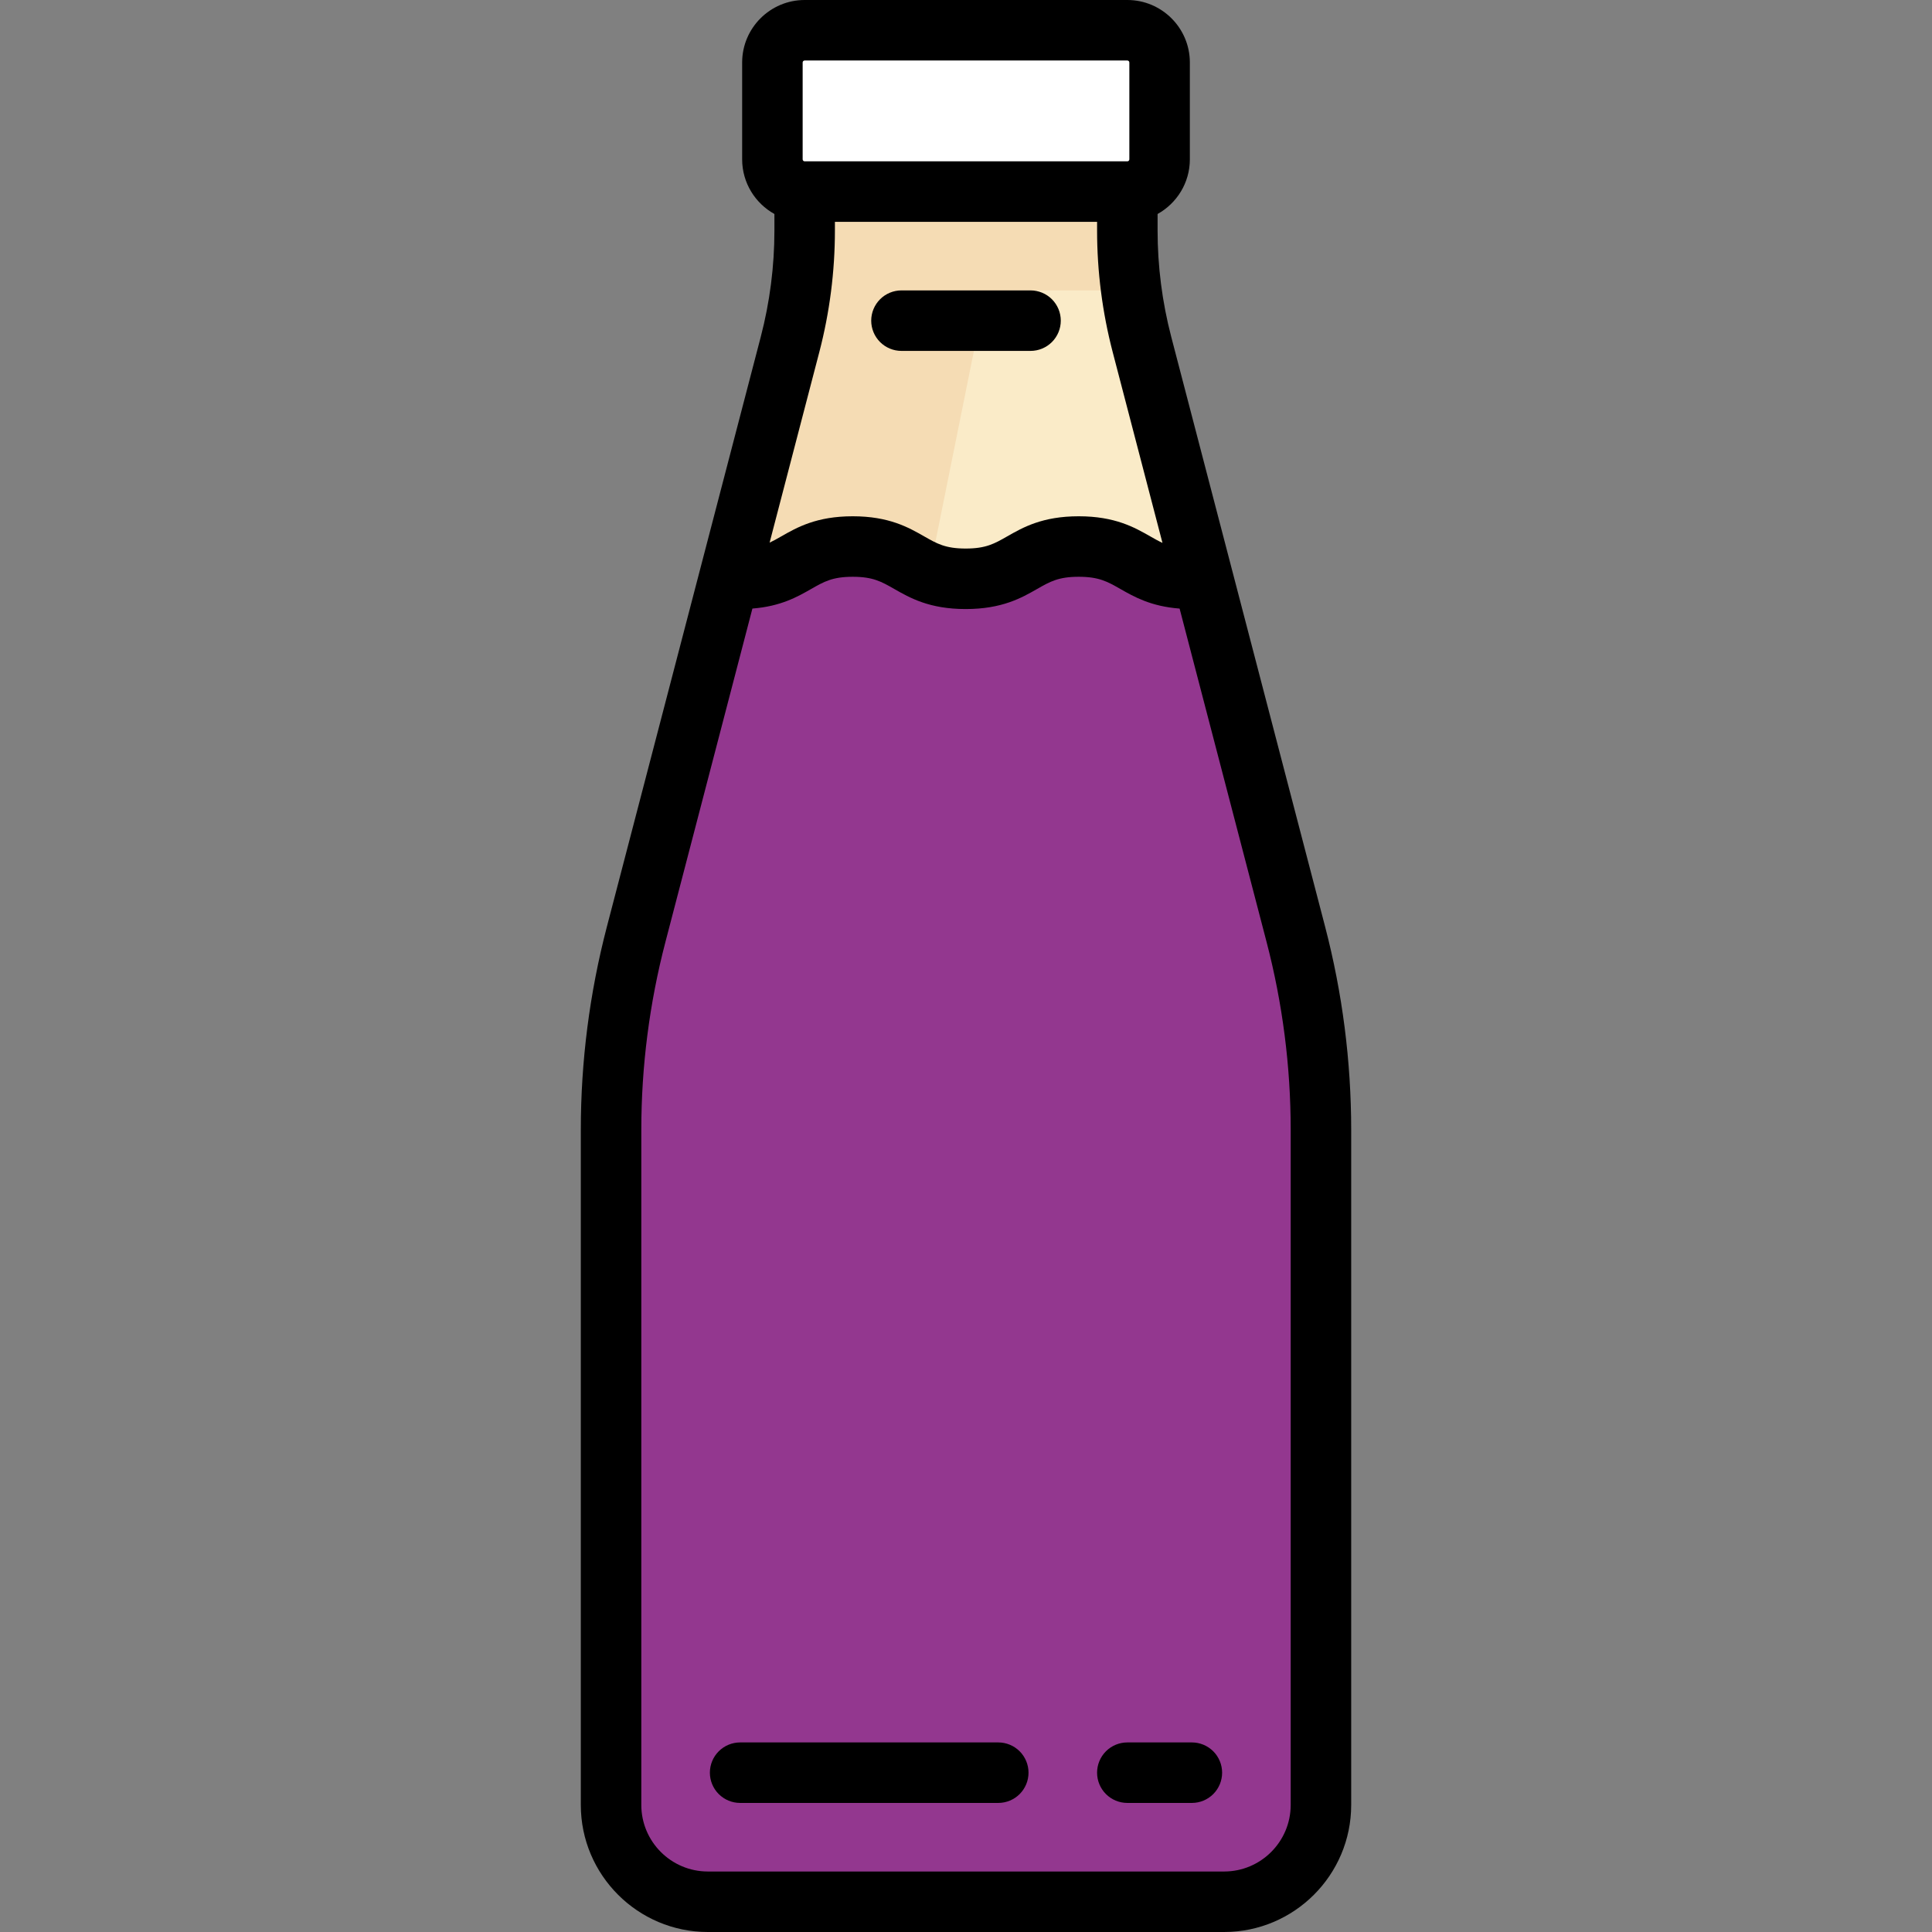
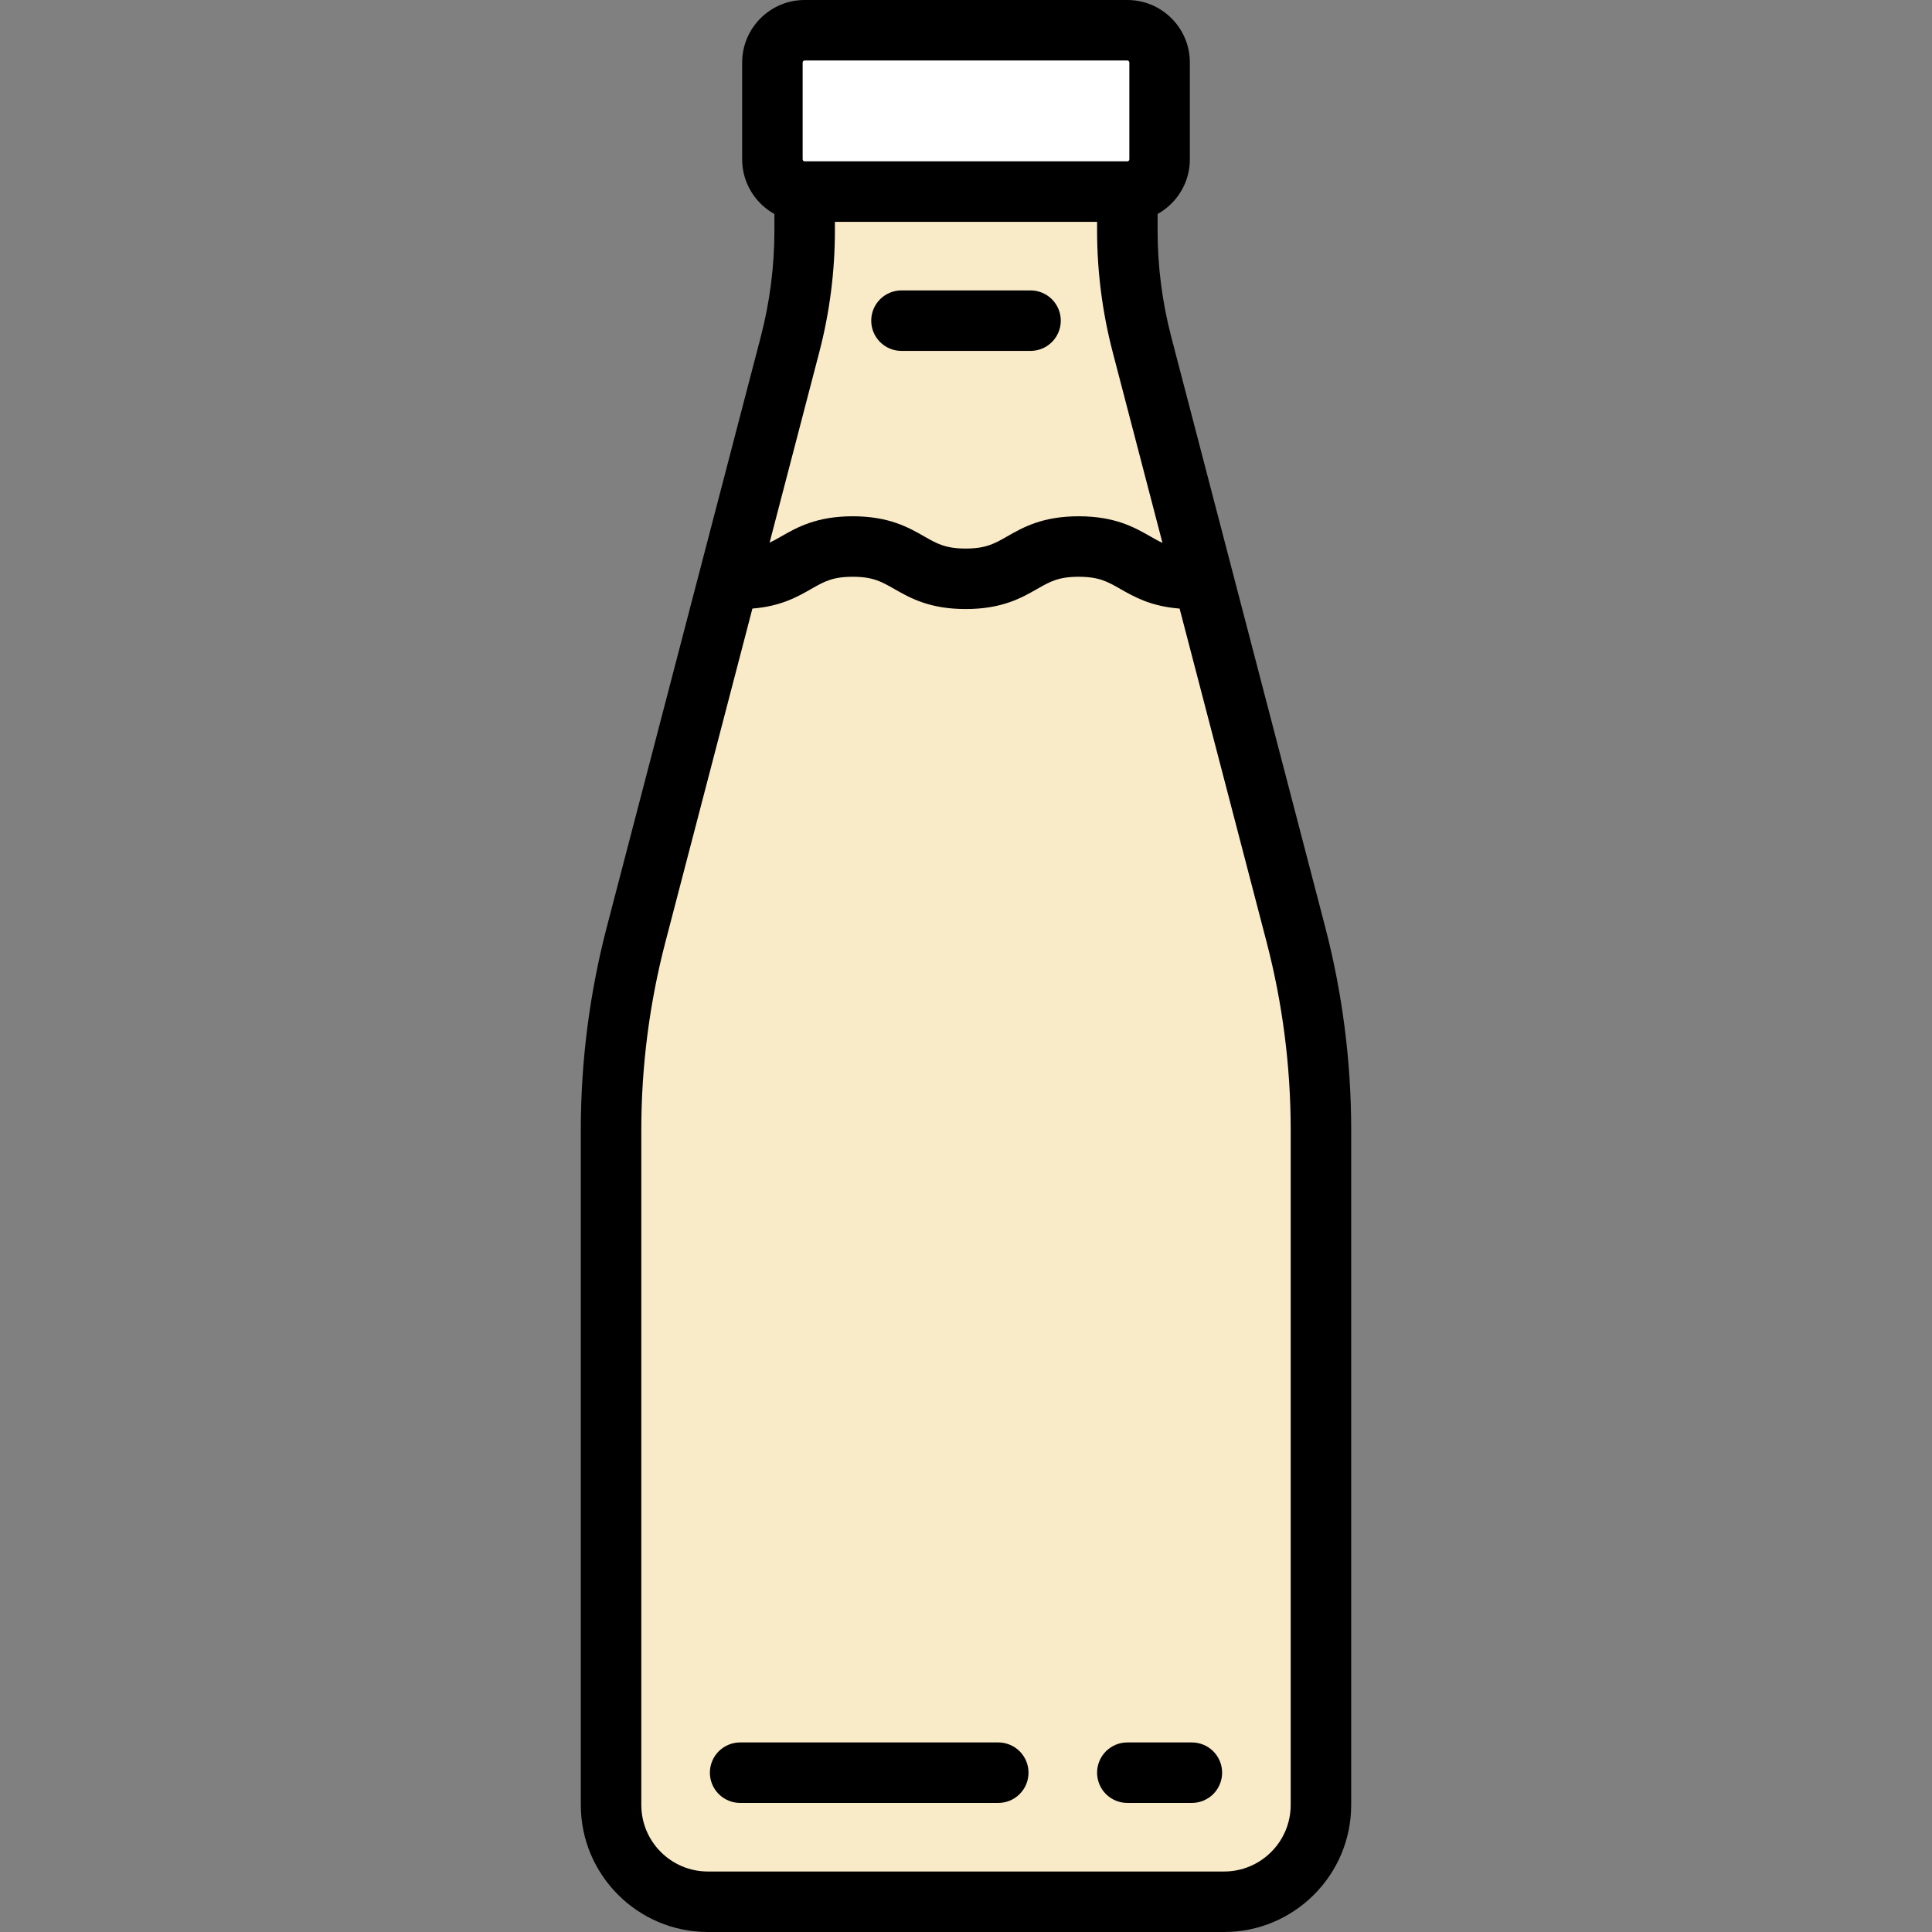
<svg xmlns="http://www.w3.org/2000/svg" fill="none" viewBox="0 0 512 512" height="512" width="512">
  <rect x="0" y="0" width="512" height="512" fill="#808080" stroke="none" />
  <path fill="#FAEBC8" d="M343.417 247.626L302.632 91.286C300.058 81.419 298.755 71.264 298.755 61.067V50.772H213.244V61.068C213.244 71.265 211.941 81.42 209.367 91.287L168.582 247.627C164.17 264.542 161.937 281.95 161.937 299.431V478.331C161.937 492.499 173.422 503.984 187.59 503.984H324.408C338.576 503.984 350.061 492.499 350.061 478.331V299.431C350.063 281.95 347.83 264.541 343.417 247.626Z" />
-   <path fill="#F5DCB4" d="M226.93 247.626L258.445 91.286C258.938 88.84 259.37 86.91 259.739 84.432C260.375 80.178 263.898 76.959 268.199 76.959H299.747C299.089 71.871 298.753 66.207 298.753 61.067V50.772H213.242V61.068C213.242 71.264 211.939 81.42 209.365 91.286L168.58 247.627C164.168 264.541 161.935 281.949 161.935 299.429V478.33C161.935 492.498 173.42 503.983 187.588 503.983H241.615C230.667 503.983 221.792 492.498 221.792 478.33V299.43C221.795 281.95 223.522 264.54 226.93 247.626Z" />
-   <path fill="#93378F" d="M318.737 153.02C307.008 151.387 305.135 144.835 290.133 144.835C273.022 144.835 273.022 153.386 255.912 153.386C238.806 153.386 238.806 144.835 221.7 144.835C206.78 144.835 204.865 151.337 193.267 152.998L168.58 247.626C164.169 264.541 161.935 281.95 161.935 299.43V478.33C161.935 492.498 173.42 503.983 187.588 503.983H324.406C338.574 503.983 350.059 492.498 350.059 478.33V299.43C350.059 281.949 347.825 264.54 343.414 247.626L318.737 153.02Z" />
  <path fill="white" d="M298.756 50.772H213.245C210.977 50.772 208.802 49.871 207.199 48.267C205.595 46.664 204.694 44.489 204.694 42.221V16.568C204.694 14.3 205.595 12.125 207.199 10.522C208.802 8.918 210.977 8.017 213.245 8.017H298.756C301.024 8.017 303.199 8.918 304.802 10.522C306.406 12.125 307.307 14.3 307.307 16.568V42.221C307.307 44.489 306.406 46.664 304.802 48.267C303.199 49.871 301.024 50.772 298.756 50.772Z" />
  <path fill="black" d="M351.174 245.603L310.39 89.263C307.99 80.063 306.773 70.577 306.773 61.068V56.71C311.866 53.881 315.324 48.45 315.324 42.221V16.568C315.324 7.432 307.892 0 298.756 0H213.245C204.109 0 196.677 7.432 196.677 16.568V42.221C196.677 48.449 200.135 53.88 205.228 56.71V61.068C205.228 70.577 204.011 80.063 201.611 89.263L160.826 245.603C156.243 263.178 153.922 281.267 153.921 299.43V478.33C153.921 496.896 169.026 512 187.591 512H324.409C342.975 512 358.079 496.895 358.079 478.33V299.43C358.078 281.267 355.758 263.178 351.174 245.603ZM212.71 16.568C212.71 16.273 212.949 16.034 213.244 16.034H298.755C299.05 16.034 299.289 16.273 299.289 16.568V42.221C299.289 42.363 299.233 42.498 299.133 42.599C299.032 42.699 298.897 42.755 298.755 42.755H213.244C213.102 42.755 212.967 42.699 212.866 42.599C212.766 42.498 212.71 42.363 212.71 42.221V16.568ZM217.124 93.31C219.87 82.782 221.26 71.947 221.261 61.067V58.789H290.739V61.068C290.739 71.942 292.131 82.79 294.876 93.31L308.065 143.867C307.01 143.385 305.987 142.805 304.833 142.146C300.67 139.772 295.489 136.818 285.864 136.818C276.249 136.818 271.075 139.773 266.916 142.149C263.521 144.088 261.278 145.37 255.919 145.37C250.563 145.37 248.32 144.089 244.927 142.15C240.769 139.775 235.594 136.818 225.981 136.818C216.37 136.818 211.195 139.775 207.037 142.15C205.936 142.779 204.956 143.336 203.952 143.806L217.124 93.31ZM342.046 478.33C342.046 488.055 334.134 495.967 324.409 495.967H187.591C177.866 495.967 169.954 488.055 169.954 478.33V299.43C169.954 282.642 172.102 265.893 176.341 249.649L199.396 161.274C206.915 160.684 211.345 158.154 214.992 156.071C218.385 154.132 220.627 152.852 225.981 152.852C231.337 152.852 233.58 154.133 236.973 156.071C241.131 158.446 246.306 161.403 255.919 161.403C265.534 161.403 270.709 158.448 274.868 156.072C278.263 154.133 280.506 152.851 285.865 152.851C291.238 152.851 293.487 154.133 296.892 156.074C300.559 158.165 305.021 160.703 312.608 161.28L335.661 249.65C339.9 265.904 342.046 282.633 342.048 299.431V478.331H342.046V478.33Z" />
  <path fill="black" d="M315.858 461.762H298.754C296.628 461.762 294.589 462.607 293.085 464.11C291.582 465.614 290.737 467.653 290.737 469.779C290.737 471.905 291.582 473.944 293.085 475.448C294.589 476.951 296.628 477.796 298.754 477.796H315.858C317.984 477.796 320.023 476.951 321.527 475.448C323.03 473.944 323.875 471.905 323.875 469.779C323.875 467.653 323.03 465.614 321.527 464.11C320.023 462.607 317.984 461.762 315.858 461.762ZM264.551 461.762H196.142C194.016 461.762 191.977 462.607 190.473 464.11C188.97 465.614 188.125 467.653 188.125 469.779C188.125 471.905 188.97 473.944 190.473 475.448C191.977 476.951 194.016 477.796 196.142 477.796H264.551C266.677 477.796 268.716 476.951 270.22 475.448C271.723 473.944 272.568 471.905 272.568 469.779C272.568 467.653 271.723 465.614 270.22 464.11C268.716 462.607 266.677 461.762 264.551 461.762ZM238.898 92.994H273.103C275.229 92.994 277.268 92.149 278.772 90.646C280.275 89.142 281.12 87.103 281.12 84.977C281.12 82.851 280.275 80.812 278.772 79.308C277.268 77.805 275.229 76.96 273.103 76.96H238.898C236.772 76.96 234.733 77.805 233.229 79.308C231.726 80.812 230.881 82.851 230.881 84.977C230.881 87.103 231.726 89.142 233.229 90.646C234.733 92.149 236.772 92.994 238.898 92.994Z" />
</svg>